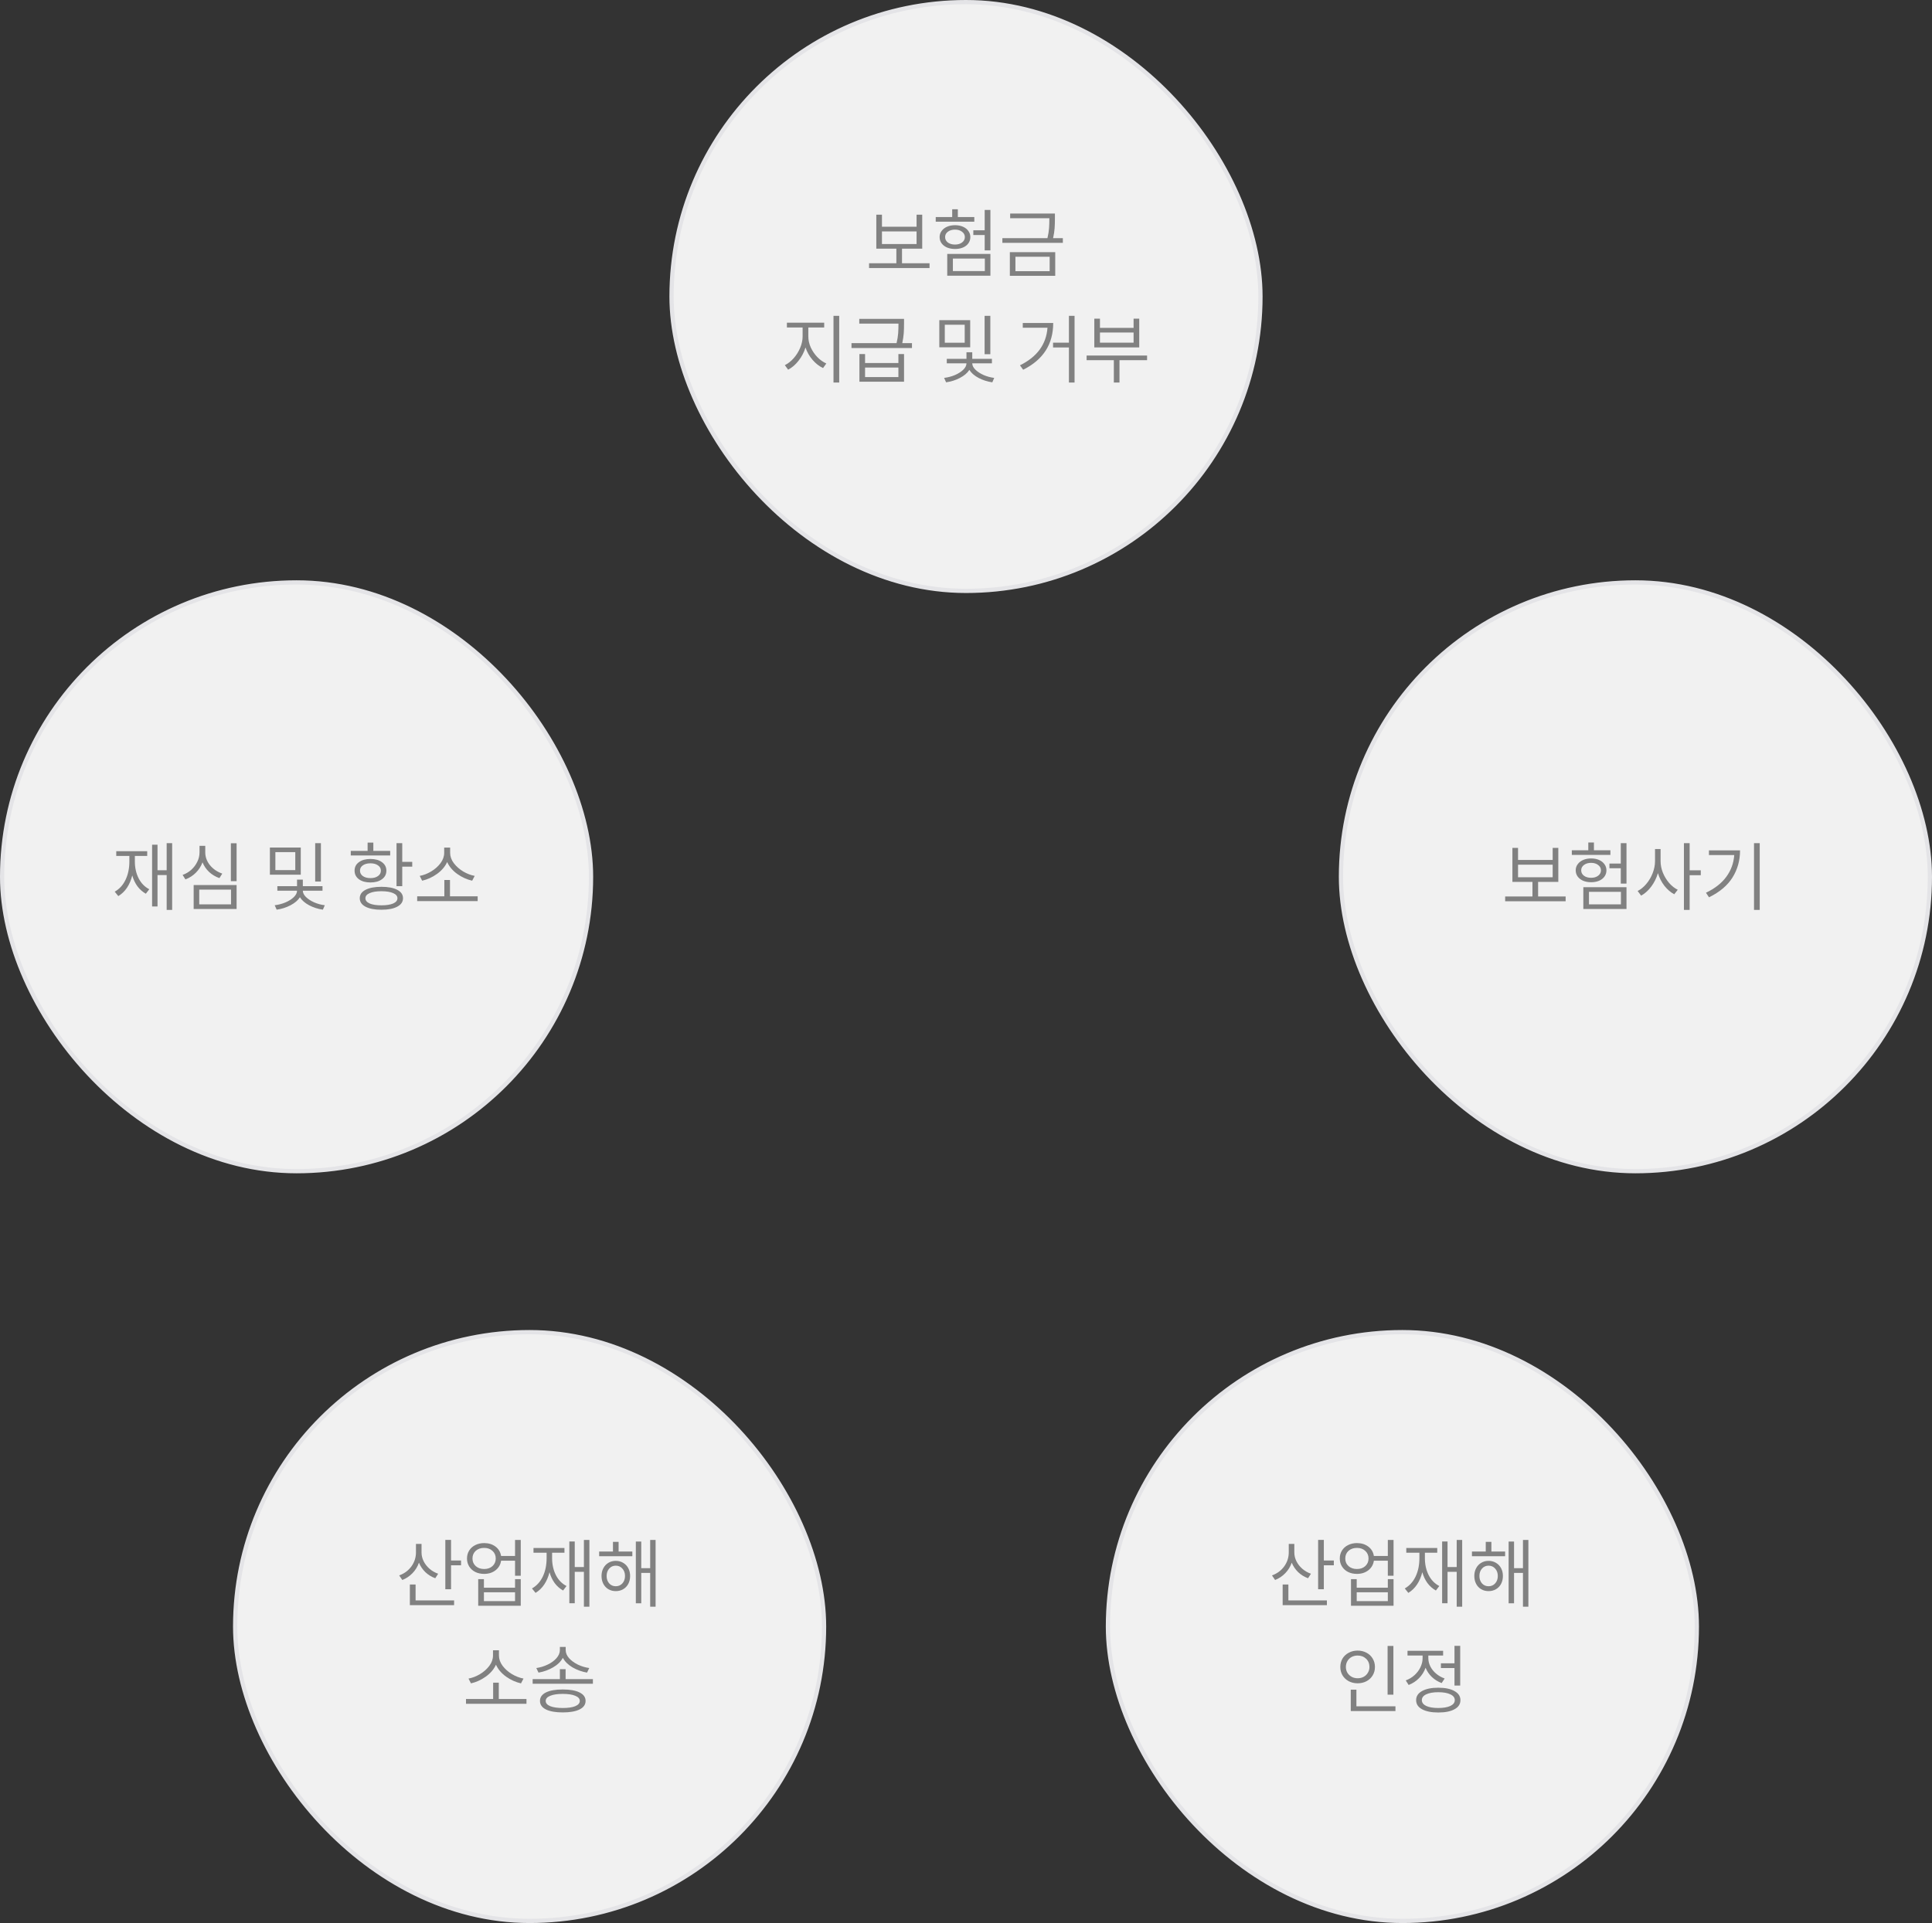
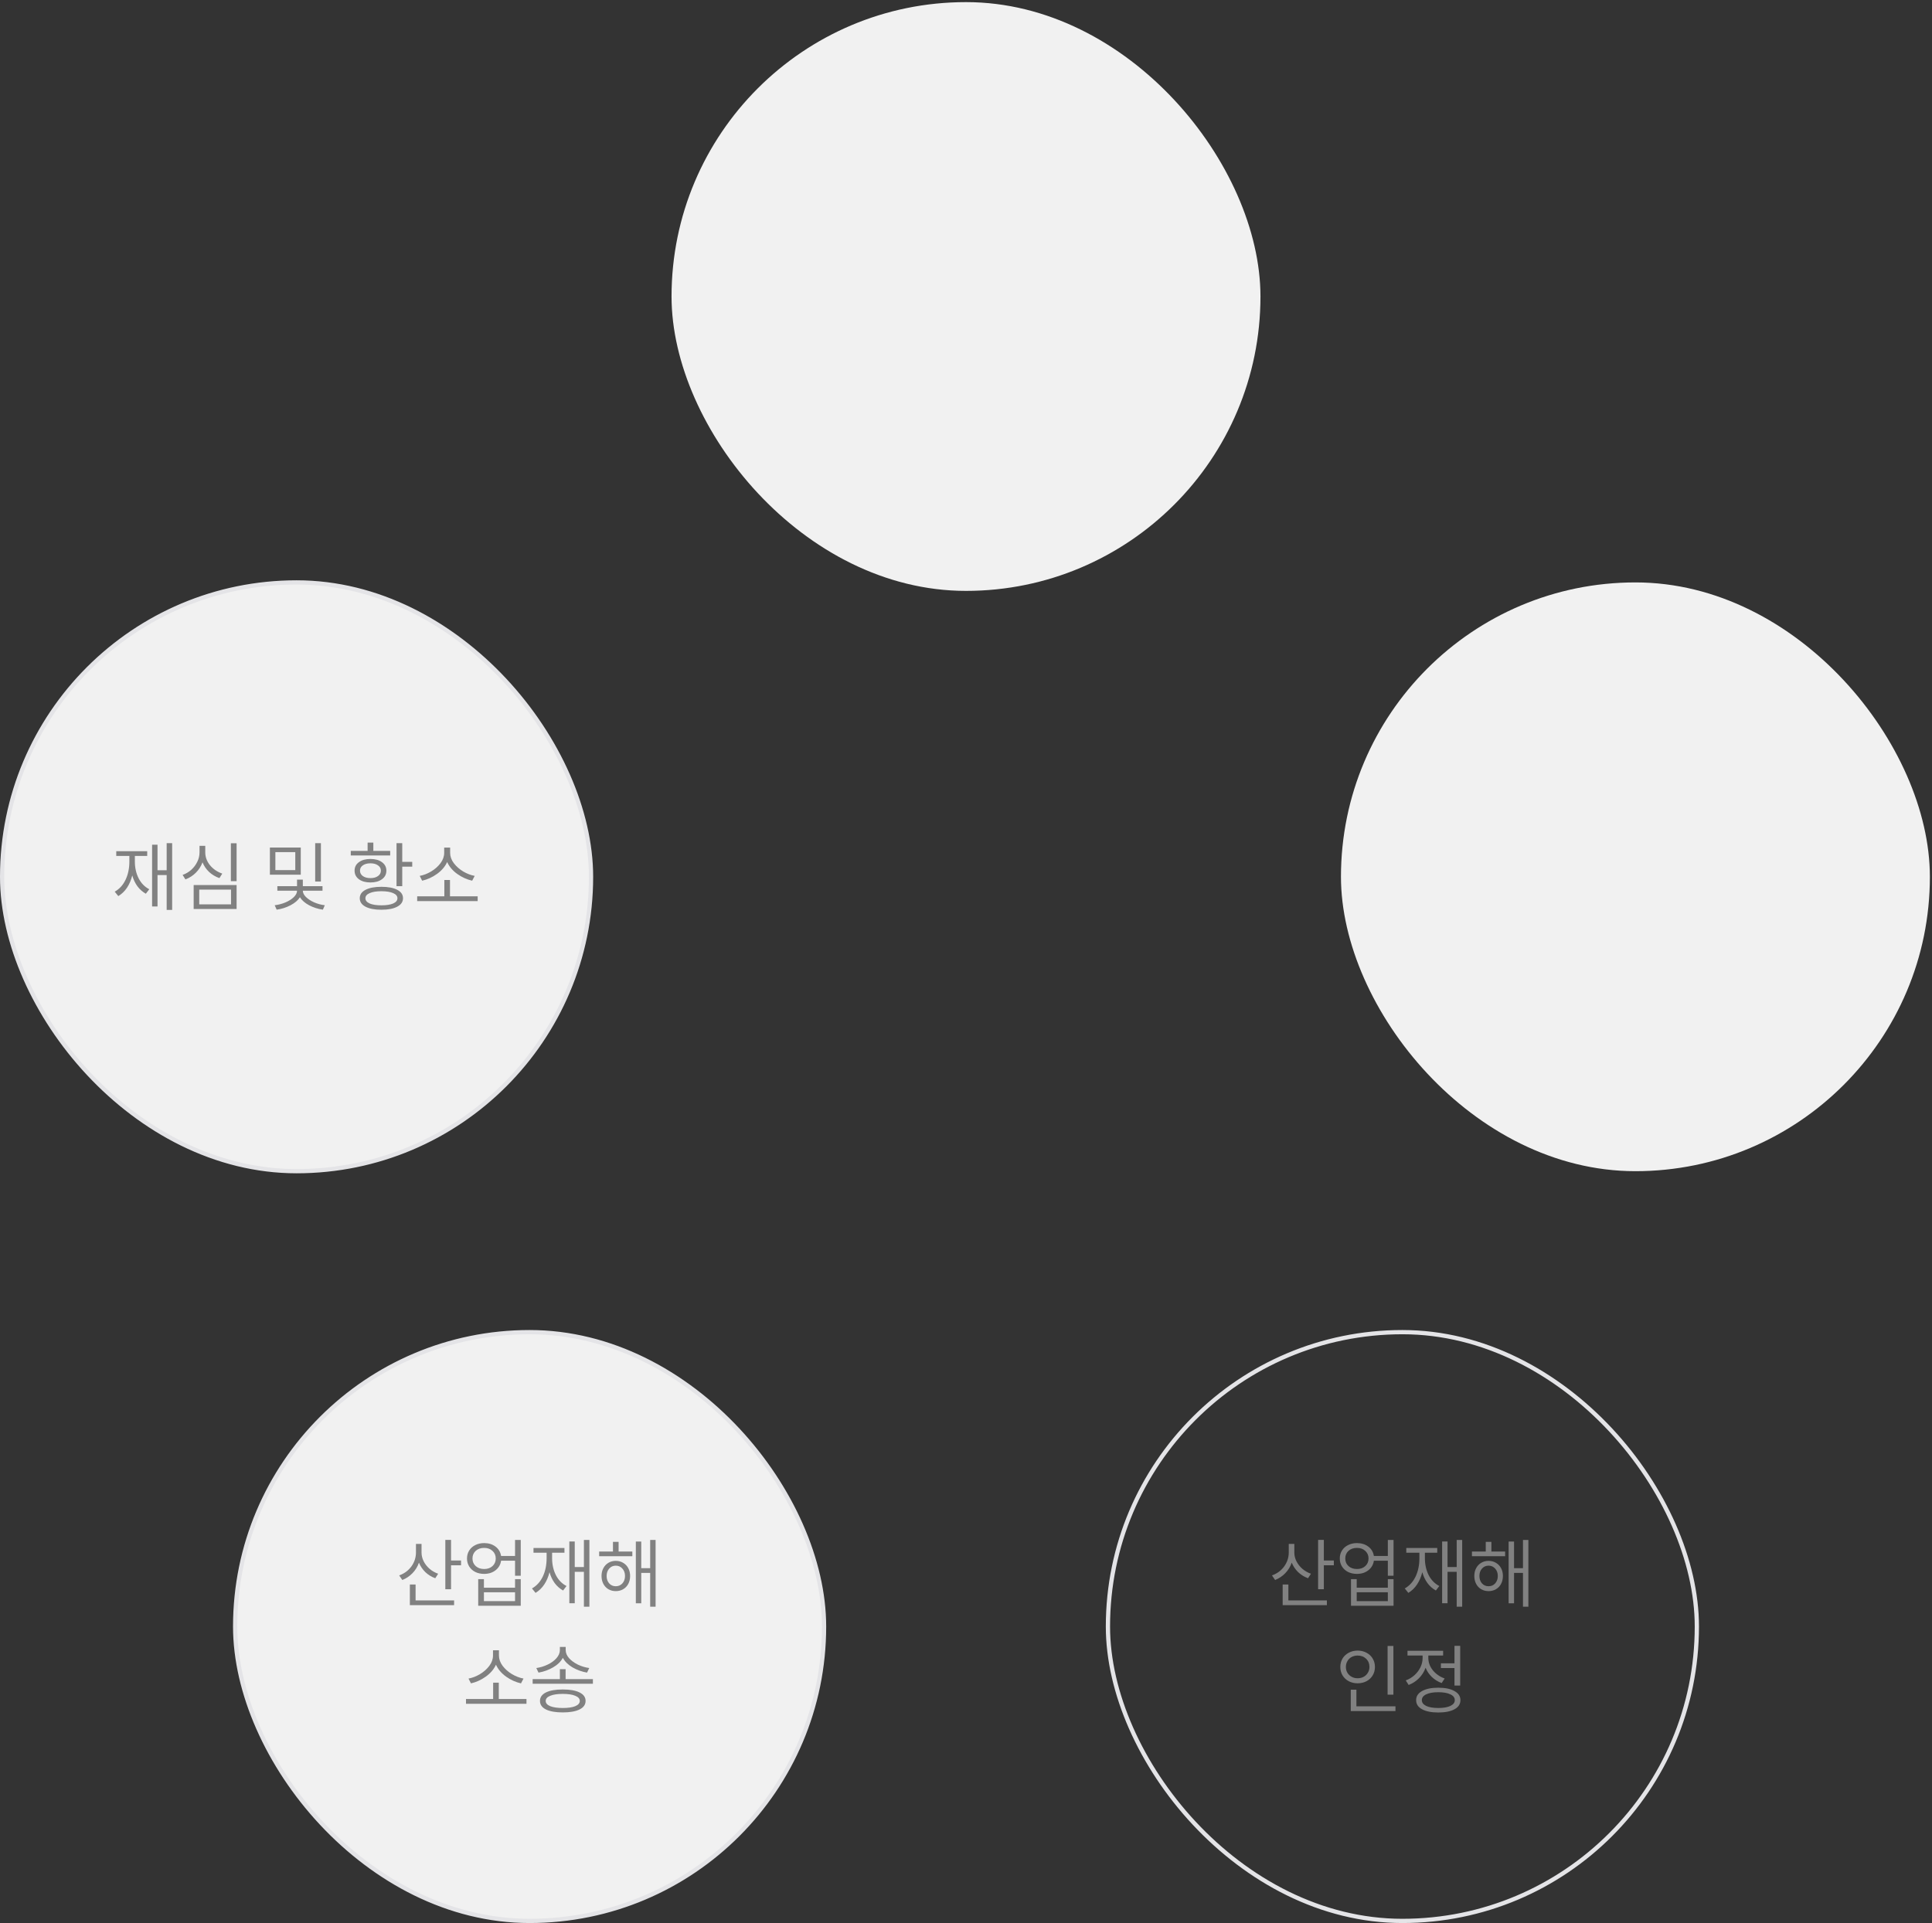
<svg xmlns="http://www.w3.org/2000/svg" width="456" height="454" viewBox="0 0 456 454" fill="none">
  <rect x="0" y="0" width="456" height="454" fill="#333333" stroke="none" />
  <rect x="158.5" y="0.5" width="139" height="139" rx="69.5" fill="#F1F1F1" />
-   <rect x="158.5" y="0.5" width="139" height="139" rx="69.5" stroke="#E4E4E7" />
-   <path d="M211.565 62.146V58.708H206.831V50.68H208.163V53.524H216.335V50.68H217.667V58.708H212.897V62.146H219.395V63.28H205.121V62.146H211.565ZM216.335 57.61V54.64H208.163V57.61H216.335ZM233.76 49.564V59.104H232.41V55.486H229.728V54.37H232.41V49.564H233.76ZM220.854 51.238H224.742V49.402H226.074V51.238H229.962V52.336H220.854V51.238ZM221.772 55.972C221.772 55.432 221.928 54.952 222.24 54.532C222.552 54.1 222.984 53.764 223.536 53.524C224.088 53.284 224.712 53.164 225.408 53.164C226.104 53.164 226.728 53.284 227.28 53.524C227.832 53.764 228.258 54.1 228.558 54.532C228.87 54.952 229.026 55.432 229.026 55.972C229.026 56.524 228.87 57.016 228.558 57.448C228.258 57.868 227.832 58.198 227.28 58.438C226.728 58.666 226.104 58.78 225.408 58.78C224.712 58.78 224.088 58.666 223.536 58.438C222.984 58.198 222.552 57.868 222.24 57.448C221.928 57.016 221.772 56.524 221.772 55.972ZM223.068 55.972C223.068 56.488 223.284 56.914 223.716 57.25C224.16 57.574 224.724 57.736 225.408 57.736C226.08 57.736 226.632 57.574 227.064 57.25C227.508 56.914 227.73 56.488 227.73 55.972C227.73 55.456 227.508 55.036 227.064 54.712C226.632 54.376 226.08 54.208 225.408 54.208C224.724 54.208 224.16 54.376 223.716 54.712C223.284 55.036 223.068 55.456 223.068 55.972ZM223.572 59.95H233.76V65.098H223.572V59.95ZM232.446 64V61.048H224.904V64H232.446ZM248.988 50.41V51.562C248.988 52.426 248.964 53.2 248.916 53.884C248.868 54.568 248.748 55.348 248.556 56.224H250.86V57.34H236.586V56.224H247.224C247.428 55.348 247.554 54.568 247.602 53.884C247.65 53.2 247.674 52.426 247.674 51.562V51.526H238.422V50.41H248.988ZM238.35 59.536H249.06V65.116H238.35V59.536ZM247.746 64.018V60.616H239.664V64.018H247.746ZM194.529 76.184V77.318H190.785V79.442C190.785 80.306 190.977 81.17 191.361 82.034C191.757 82.886 192.279 83.648 192.927 84.32C193.575 84.98 194.277 85.478 195.033 85.814L194.259 86.894C193.347 86.462 192.519 85.814 191.775 84.95C191.031 84.086 190.479 83.114 190.119 82.034C189.759 83.198 189.207 84.248 188.463 85.184C187.731 86.12 186.915 86.816 186.015 87.272L185.241 86.21C185.973 85.85 186.663 85.31 187.311 84.59C187.959 83.858 188.475 83.036 188.859 82.124C189.243 81.212 189.435 80.318 189.435 79.442V77.318H185.727V76.184H194.529ZM196.725 74.564H198.075V90.314H196.725V74.564ZM204.177 83.582V85.706H212.043V83.582H213.375V90.116H202.845V83.582H204.177ZM200.973 81.008H211.611C211.815 80.144 211.941 79.376 211.989 78.704C212.037 78.032 212.061 77.276 212.061 76.436V76.4H202.809V75.284H213.375V76.436C213.375 77.276 213.351 78.032 213.303 78.704C213.255 79.376 213.141 80.144 212.961 81.008H215.247V82.16H200.973V81.008ZM212.043 89.018V86.768H204.177V89.018H212.043ZM228.99 75.59V81.998H221.7V75.59H228.99ZM222.834 89.216C223.722 89.108 224.568 88.886 225.372 88.55C226.188 88.202 226.848 87.782 227.352 87.29C227.856 86.798 228.108 86.294 228.108 85.778H223.464V84.716H228.108V83.168H229.476V84.716H234.12V85.778H229.476C229.476 86.282 229.722 86.78 230.214 87.272C230.706 87.752 231.348 88.172 232.14 88.532C232.944 88.88 233.784 89.108 234.66 89.216L234.21 90.26C233.034 90.092 231.948 89.744 230.952 89.216C229.968 88.688 229.248 88.058 228.792 87.326C228.324 88.058 227.586 88.688 226.578 89.216C225.582 89.744 224.49 90.092 223.302 90.26L222.834 89.216ZM227.694 80.918V76.67H222.996V80.918H227.694ZM232.392 74.564H233.742V83.618H232.392V74.564ZM253.623 74.564V90.314H252.291V82.034H248.547V80.9H252.291V74.564H253.623ZM240.735 86.246C244.779 84.254 246.945 81.296 247.233 77.372H241.401V76.256H248.583C248.583 81.26 246.219 84.938 241.491 87.29L240.735 86.246ZM270.741 83.942V85.04H264.225V90.314H262.893V85.04H256.467V83.942H270.741ZM258.285 75.23H259.617V77.408H267.555V75.23H268.887V82.016H258.285V75.23ZM267.555 80.9V78.506H259.617V80.9H267.555Z" fill="#818181" />
  <rect x="0.5" y="137.5" width="139" height="139" rx="69.5" fill="#F1F1F1" />
  <rect x="0.5" y="137.5" width="139" height="139" rx="69.5" stroke="#E4E4E7" />
  <path d="M40.633 199.064V214.814H39.337V206.588H37.176V214.004H35.898V199.424H37.176V205.454H39.337V199.064H40.633ZM27.078 210.512C28.183 209.888 29.035 208.952 29.634 207.704C30.235 206.444 30.535 204.998 30.535 203.366V202.07H27.439V200.954H34.746V202.07H31.831V203.366C31.831 204.842 32.124 206.168 32.712 207.344C33.312 208.52 34.153 209.384 35.233 209.936L34.422 210.998C33.654 210.566 32.995 209.984 32.443 209.252C31.902 208.508 31.494 207.65 31.218 206.678C30.942 207.782 30.529 208.748 29.977 209.576C29.424 210.404 28.741 211.064 27.924 211.556L27.078 210.512ZM55.843 199.082V208.028H54.493V199.082H55.843ZM43.099 206.552C43.879 206.276 44.569 205.868 45.169 205.328C45.769 204.776 46.237 204.146 46.573 203.438C46.921 202.73 47.095 201.986 47.095 201.206V199.694H48.445V201.206C48.445 202.322 48.817 203.342 49.561 204.266C50.317 205.178 51.283 205.838 52.459 206.246L51.793 207.308C50.881 206.996 50.071 206.516 49.363 205.868C48.667 205.208 48.145 204.446 47.797 203.582C47.461 204.506 46.939 205.322 46.231 206.03C45.523 206.738 44.701 207.266 43.765 207.614L43.099 206.552ZM45.709 208.946H55.843V214.598H45.709V208.946ZM54.529 213.5V210.026H47.023V213.5H54.529ZM70.99 200.09V206.498H63.7V200.09H70.99ZM64.834 213.716C65.722 213.608 66.568 213.386 67.372 213.05C68.188 212.702 68.848 212.282 69.352 211.79C69.856 211.298 70.108 210.794 70.108 210.278H65.464V209.216H70.108V207.668H71.476V209.216H76.12V210.278H71.476C71.476 210.782 71.722 211.28 72.214 211.772C72.706 212.252 73.348 212.672 74.14 213.032C74.944 213.38 75.784 213.608 76.66 213.716L76.21 214.76C75.034 214.592 73.948 214.244 72.952 213.716C71.968 213.188 71.248 212.558 70.792 211.826C70.324 212.558 69.586 213.188 68.578 213.716C67.582 214.244 66.49 214.592 65.302 214.76L64.834 213.716ZM69.694 205.418V201.17H64.996V205.418H69.694ZM74.392 199.064H75.742V208.118H74.392V199.064ZM94.939 199.064V203.474H97.297V204.608H94.939V209.216H93.589V199.064H94.939ZM82.789 200.882H86.767V198.92H88.117V200.882H92.095V201.962H82.789V200.882ZM83.689 205.544C83.689 204.704 84.031 204.038 84.715 203.546C85.399 203.042 86.305 202.79 87.433 202.79C88.561 202.79 89.467 203.042 90.151 203.546C90.847 204.05 91.195 204.716 91.195 205.544C91.195 206.396 90.847 207.074 90.151 207.578C89.467 208.082 88.561 208.334 87.433 208.334C86.305 208.334 85.399 208.082 84.715 207.578C84.031 207.074 83.689 206.396 83.689 205.544ZM84.913 212.06C84.913 211.208 85.363 210.548 86.263 210.08C87.175 209.6 88.429 209.36 90.025 209.36C91.621 209.36 92.869 209.6 93.769 210.08C94.669 210.548 95.119 211.208 95.119 212.06C95.119 212.912 94.663 213.578 93.751 214.058C92.851 214.538 91.609 214.778 90.025 214.778C88.429 214.778 87.175 214.538 86.263 214.058C85.363 213.578 84.913 212.912 84.913 212.06ZM84.967 205.544C84.967 206.072 85.189 206.498 85.633 206.822C86.089 207.146 86.689 207.308 87.433 207.308C88.177 207.308 88.771 207.146 89.215 206.822C89.671 206.498 89.899 206.072 89.899 205.544C89.899 205.028 89.671 204.614 89.215 204.302C88.771 203.978 88.177 203.816 87.433 203.816C86.689 203.816 86.089 203.978 85.633 204.302C85.189 204.614 84.967 205.028 84.967 205.544ZM86.245 212.06C86.245 212.588 86.581 213.002 87.253 213.302C87.925 213.59 88.849 213.734 90.025 213.734C91.201 213.734 92.125 213.59 92.797 213.302C93.469 213.002 93.805 212.588 93.805 212.06C93.805 211.544 93.469 211.142 92.797 210.854C92.125 210.554 91.201 210.404 90.025 210.404C88.849 210.404 87.925 210.554 87.253 210.854C86.581 211.142 86.245 211.544 86.245 212.06ZM104.875 211.61V207.758H106.207V211.61H112.741V212.744H98.467V211.61H104.875ZM99.061 206.786C99.973 206.618 100.873 206.27 101.761 205.742C102.661 205.202 103.399 204.548 103.975 203.78C104.551 203 104.839 202.19 104.839 201.35V200.108H106.243V201.35C106.243 202.19 106.531 203 107.107 203.78C107.695 204.548 108.433 205.202 109.321 205.742C110.221 206.27 111.127 206.618 112.039 206.786L111.445 207.92C110.209 207.644 109.039 207.116 107.935 206.336C106.831 205.544 106.033 204.602 105.541 203.51C105.049 204.59 104.251 205.526 103.147 206.318C102.043 207.11 100.873 207.644 99.637 207.92L99.061 206.786Z" fill="#818181" />
  <rect x="55.5" y="314.5" width="139" height="139" rx="69.5" fill="#F1F1F1" />
  <rect x="55.5" y="314.5" width="139" height="139" rx="69.5" stroke="#E4E4E7" />
  <path d="M99.493 364.5V366.516C99.493 367.236 99.661 367.932 99.997 368.604C100.333 369.264 100.795 369.852 101.383 370.368C101.983 370.884 102.661 371.274 103.417 371.538L102.733 372.6C101.845 372.276 101.065 371.796 100.393 371.16C99.733 370.512 99.229 369.768 98.881 368.928C98.557 369.864 98.053 370.686 97.369 371.394C96.697 372.102 95.893 372.642 94.957 373.014L94.219 371.934C95.419 371.502 96.379 370.794 97.099 369.81C97.819 368.814 98.179 367.704 98.179 366.48V364.5H99.493ZM96.739 374.076H98.089V377.838H107.179V378.954H96.739V374.076ZM105.109 363.546H106.459V368.406H108.817V369.54H106.459V375.192H105.109V363.546ZM114.272 364.302C115.328 364.302 116.222 364.578 116.954 365.13C117.686 365.682 118.124 366.42 118.268 367.344H121.562V363.564H122.912V372.006H121.562V368.46H118.268C118.136 369.384 117.704 370.134 116.972 370.71C116.24 371.286 115.34 371.574 114.272 371.574C113.492 371.574 112.796 371.424 112.184 371.124C111.572 370.812 111.092 370.38 110.744 369.828C110.396 369.276 110.222 368.646 110.222 367.938C110.222 367.23 110.396 366.6 110.744 366.048C111.092 365.496 111.572 365.07 112.184 364.77C112.796 364.458 113.492 364.302 114.272 364.302ZM111.518 367.938C111.518 368.67 111.776 369.27 112.292 369.738C112.808 370.194 113.468 370.422 114.272 370.422C115.076 370.422 115.73 370.194 116.234 369.738C116.75 369.27 117.008 368.67 117.008 367.938C117.008 367.206 116.75 366.606 116.234 366.138C115.73 365.67 115.076 365.436 114.272 365.436C113.456 365.436 112.79 365.67 112.274 366.138C111.77 366.606 111.518 367.206 111.518 367.938ZM112.868 372.816H114.218V374.832H121.562V372.816H122.912V379.098H112.868V372.816ZM121.562 378V375.912H114.218V378H121.562ZM139.112 363.564V379.314H137.816V371.088H135.656V378.504H134.378V363.924H135.656V369.954H137.816V363.564H139.112ZM125.558 375.012C126.662 374.388 127.514 373.452 128.114 372.204C128.714 370.944 129.014 369.498 129.014 367.866V366.57H125.918V365.454H133.226V366.57H130.31V367.866C130.31 369.342 130.604 370.668 131.192 371.844C131.792 373.02 132.632 373.884 133.712 374.436L132.902 375.498C132.134 375.066 131.474 374.484 130.922 373.752C130.382 373.008 129.974 372.15 129.698 371.178C129.422 372.282 129.008 373.248 128.456 374.076C127.904 374.904 127.22 375.564 126.404 376.056L125.558 375.012ZM144.674 366.3V364.014H146.006V366.3H149.246V367.398H141.416V366.3H144.674ZM141.974 372.06C141.974 371.376 142.118 370.764 142.406 370.224C142.694 369.684 143.09 369.264 143.594 368.964C144.11 368.652 144.692 368.496 145.34 368.496C145.988 368.496 146.57 368.652 147.086 368.964C147.602 369.264 148.004 369.684 148.292 370.224C148.58 370.764 148.724 371.376 148.724 372.06C148.724 372.756 148.58 373.38 148.292 373.932C148.004 374.472 147.602 374.892 147.086 375.192C146.57 375.492 145.988 375.642 145.34 375.642C144.692 375.642 144.11 375.492 143.594 375.192C143.09 374.892 142.694 374.472 142.406 373.932C142.118 373.38 141.974 372.756 141.974 372.06ZM143.18 372.06C143.18 372.768 143.378 373.35 143.774 373.806C144.182 374.262 144.704 374.49 145.34 374.49C145.976 374.49 146.498 374.262 146.906 373.806C147.314 373.35 147.518 372.768 147.518 372.06C147.518 371.352 147.308 370.77 146.888 370.314C146.48 369.858 145.964 369.63 145.34 369.63C144.716 369.63 144.2 369.858 143.792 370.314C143.384 370.77 143.18 371.352 143.18 372.06ZM150.074 363.942H151.352V370.224H153.458V363.564H154.736V379.314H153.458V371.34H151.352V378.522H150.074V363.942ZM116.396 401.11V397.258H117.728V401.11H124.262V402.244H109.988V401.11H116.396ZM110.582 396.286C111.494 396.118 112.394 395.77 113.282 395.242C114.182 394.702 114.92 394.048 115.496 393.28C116.072 392.5 116.36 391.69 116.36 390.85V389.608H117.764V390.85C117.764 391.69 118.052 392.5 118.628 393.28C119.216 394.048 119.954 394.702 120.842 395.242C121.742 395.77 122.648 396.118 123.56 396.286L122.966 397.42C121.73 397.144 120.56 396.616 119.456 395.836C118.352 395.044 117.554 394.102 117.062 393.01C116.57 394.09 115.772 395.026 114.668 395.818C113.564 396.61 112.394 397.144 111.158 397.42L110.582 396.286ZM133.496 394.072V396.412H139.94V397.51H125.72V396.412H132.146V394.072H133.496ZM126.584 393.802C127.508 393.67 128.396 393.4 129.248 392.992C130.112 392.584 130.808 392.08 131.336 391.48C131.876 390.868 132.146 390.22 132.146 389.536V388.816H133.514V389.536C133.514 390.22 133.778 390.862 134.306 391.462C134.846 392.062 135.542 392.572 136.394 392.992C137.258 393.4 138.152 393.67 139.076 393.802L138.554 394.882C137.318 394.666 136.172 394.252 135.116 393.64C134.072 393.016 133.316 392.266 132.848 391.39C132.368 392.278 131.6 393.028 130.544 393.64C129.5 394.252 128.354 394.666 127.106 394.882L126.584 393.802ZM127.448 401.56C127.448 400.696 127.916 400.03 128.852 399.562C129.8 399.094 131.126 398.86 132.83 398.86C134.522 398.86 135.842 399.094 136.79 399.562C137.738 400.03 138.212 400.696 138.212 401.56C138.212 402.436 137.738 403.108 136.79 403.576C135.854 404.044 134.534 404.278 132.83 404.278C131.126 404.278 129.8 404.044 128.852 403.576C127.916 403.108 127.448 402.436 127.448 401.56ZM128.798 401.56C128.798 402.088 129.152 402.502 129.86 402.802C130.58 403.09 131.57 403.234 132.83 403.234C134.09 403.234 135.074 403.09 135.782 402.802C136.49 402.502 136.844 402.088 136.844 401.56C136.844 401.044 136.49 400.642 135.782 400.354C135.074 400.054 134.09 399.904 132.83 399.904C131.57 399.904 130.58 400.054 129.86 400.354C129.152 400.642 128.798 401.044 128.798 401.56Z" fill="#818181" />
  <rect x="316.5" y="137.5" width="139" height="139" rx="69.5" fill="#F1F1F1" />
-   <rect x="316.5" y="137.5" width="139" height="139" rx="69.5" stroke="#E4E4E7" />
-   <path d="M361.699 211.646V208.208H356.965V200.18H358.297V203.024H366.469V200.18H367.801V208.208H363.031V211.646H369.529V212.78H355.255V211.646H361.699ZM366.469 207.11V204.14H358.297V207.11H366.469ZM383.894 199.064V208.604H382.544V204.986H379.862V203.87H382.544V199.064H383.894ZM370.988 200.738H374.876V198.902H376.208V200.738H380.096V201.836H370.988V200.738ZM371.906 205.472C371.906 204.932 372.062 204.452 372.374 204.032C372.686 203.6 373.118 203.264 373.67 203.024C374.222 202.784 374.846 202.664 375.542 202.664C376.238 202.664 376.862 202.784 377.414 203.024C377.966 203.264 378.392 203.6 378.692 204.032C379.004 204.452 379.16 204.932 379.16 205.472C379.16 206.024 379.004 206.516 378.692 206.948C378.392 207.368 377.966 207.698 377.414 207.938C376.862 208.166 376.238 208.28 375.542 208.28C374.846 208.28 374.222 208.166 373.67 207.938C373.118 207.698 372.686 207.368 372.374 206.948C372.062 206.516 371.906 206.024 371.906 205.472ZM373.202 205.472C373.202 205.988 373.418 206.414 373.85 206.75C374.294 207.074 374.858 207.236 375.542 207.236C376.214 207.236 376.766 207.074 377.198 206.75C377.642 206.414 377.864 205.988 377.864 205.472C377.864 204.956 377.642 204.536 377.198 204.212C376.766 203.876 376.214 203.708 375.542 203.708C374.858 203.708 374.294 203.876 373.85 204.212C373.418 204.536 373.202 204.956 373.202 205.472ZM373.706 209.45H383.894V214.598H373.706V209.45ZM382.58 213.5V210.548H375.038V213.5H382.58ZM391.94 200.45V203.312C391.94 204.212 392.12 205.118 392.48 206.03C392.852 206.93 393.344 207.74 393.956 208.46C394.58 209.168 395.258 209.702 395.99 210.062L395.162 211.124C394.31 210.668 393.536 210.002 392.84 209.126C392.156 208.238 391.646 207.242 391.31 206.138C390.962 207.314 390.434 208.376 389.726 209.324C389.018 210.26 388.226 210.968 387.35 211.448L386.522 210.35C387.266 209.978 387.95 209.42 388.574 208.676C389.21 207.92 389.708 207.074 390.068 206.138C390.44 205.19 390.626 204.248 390.626 203.312V200.45H391.94ZM397.448 199.064H398.798V205.472H401.426V206.624H398.798V214.814H397.448V199.064ZM415.34 199.064V214.814H413.99V199.064H415.34ZM402.65 210.764C404.738 209.768 406.334 208.52 407.438 207.02C408.554 205.508 409.184 203.792 409.328 201.872H403.352V200.756H410.696C410.696 203.132 410.102 205.268 408.914 207.164C407.738 209.048 405.89 210.608 403.37 211.844L402.65 210.764Z" fill="#818181" />
-   <rect x="261.5" y="314.5" width="139" height="139" rx="69.5" fill="#F1F1F1" />
  <rect x="261.5" y="314.5" width="139" height="139" rx="69.5" stroke="#E4E4E7" />
  <path d="M305.493 364.5V366.516C305.493 367.236 305.661 367.932 305.997 368.604C306.333 369.264 306.795 369.852 307.383 370.368C307.983 370.884 308.661 371.274 309.417 371.538L308.733 372.6C307.845 372.276 307.065 371.796 306.393 371.16C305.733 370.512 305.229 369.768 304.881 368.928C304.557 369.864 304.053 370.686 303.369 371.394C302.697 372.102 301.893 372.642 300.957 373.014L300.219 371.934C301.419 371.502 302.379 370.794 303.099 369.81C303.819 368.814 304.179 367.704 304.179 366.48V364.5H305.493ZM302.739 374.076H304.089V377.838H313.179V378.954H302.739V374.076ZM311.109 363.546H312.459V368.406H314.817V369.54H312.459V375.192H311.109V363.546ZM320.272 364.302C321.328 364.302 322.222 364.578 322.954 365.13C323.686 365.682 324.124 366.42 324.268 367.344H327.562V363.564H328.912V372.006H327.562V368.46H324.268C324.136 369.384 323.704 370.134 322.972 370.71C322.24 371.286 321.34 371.574 320.272 371.574C319.492 371.574 318.796 371.424 318.184 371.124C317.572 370.812 317.092 370.38 316.744 369.828C316.396 369.276 316.222 368.646 316.222 367.938C316.222 367.23 316.396 366.6 316.744 366.048C317.092 365.496 317.572 365.07 318.184 364.77C318.796 364.458 319.492 364.302 320.272 364.302ZM317.518 367.938C317.518 368.67 317.776 369.27 318.292 369.738C318.808 370.194 319.468 370.422 320.272 370.422C321.076 370.422 321.73 370.194 322.234 369.738C322.75 369.27 323.008 368.67 323.008 367.938C323.008 367.206 322.75 366.606 322.234 366.138C321.73 365.67 321.076 365.436 320.272 365.436C319.456 365.436 318.79 365.67 318.274 366.138C317.77 366.606 317.518 367.206 317.518 367.938ZM318.868 372.816H320.218V374.832H327.562V372.816H328.912V379.098H318.868V372.816ZM327.562 378V375.912H320.218V378H327.562ZM345.112 363.564V379.314H343.816V371.088H341.656V378.504H340.378V363.924H341.656V369.954H343.816V363.564H345.112ZM331.558 375.012C332.662 374.388 333.514 373.452 334.114 372.204C334.714 370.944 335.014 369.498 335.014 367.866V366.57H331.918V365.454H339.226V366.57H336.31V367.866C336.31 369.342 336.604 370.668 337.192 371.844C337.792 373.02 338.632 373.884 339.712 374.436L338.902 375.498C338.134 375.066 337.474 374.484 336.922 373.752C336.382 373.008 335.974 372.15 335.698 371.178C335.422 372.282 335.008 373.248 334.456 374.076C333.904 374.904 333.22 375.564 332.404 376.056L331.558 375.012ZM350.674 366.3V364.014H352.006V366.3H355.246V367.398H347.416V366.3H350.674ZM347.974 372.06C347.974 371.376 348.118 370.764 348.406 370.224C348.694 369.684 349.09 369.264 349.594 368.964C350.11 368.652 350.692 368.496 351.34 368.496C351.988 368.496 352.57 368.652 353.086 368.964C353.602 369.264 354.004 369.684 354.292 370.224C354.58 370.764 354.724 371.376 354.724 372.06C354.724 372.756 354.58 373.38 354.292 373.932C354.004 374.472 353.602 374.892 353.086 375.192C352.57 375.492 351.988 375.642 351.34 375.642C350.692 375.642 350.11 375.492 349.594 375.192C349.09 374.892 348.694 374.472 348.406 373.932C348.118 373.38 347.974 372.756 347.974 372.06ZM349.18 372.06C349.18 372.768 349.378 373.35 349.774 373.806C350.182 374.262 350.704 374.49 351.34 374.49C351.976 374.49 352.498 374.262 352.906 373.806C353.314 373.35 353.518 372.768 353.518 372.06C353.518 371.352 353.308 370.77 352.888 370.314C352.48 369.858 351.964 369.63 351.34 369.63C350.716 369.63 350.2 369.858 349.792 370.314C349.384 370.77 349.18 371.352 349.18 372.06ZM356.074 363.942H357.352V370.224H359.458V363.564H360.736V379.314H359.458V371.34H357.352V378.522H356.074V363.942ZM328.876 388.582V400.084H327.508V388.582H328.876ZM316.348 393.55C316.348 392.806 316.522 392.14 316.87 391.552C317.23 390.964 317.722 390.508 318.346 390.184C318.97 389.848 319.666 389.68 320.434 389.68C321.202 389.68 321.898 389.848 322.522 390.184C323.146 390.508 323.632 390.964 323.98 391.552C324.34 392.14 324.52 392.806 324.52 393.55C324.52 394.294 324.34 394.96 323.98 395.548C323.632 396.124 323.146 396.58 322.522 396.916C321.898 397.24 321.202 397.402 320.434 397.402C319.666 397.402 318.97 397.24 318.346 396.916C317.722 396.58 317.23 396.118 316.87 395.53C316.522 394.942 316.348 394.282 316.348 393.55ZM317.662 393.55C317.662 394.054 317.782 394.51 318.022 394.918C318.274 395.326 318.61 395.644 319.03 395.872C319.45 396.1 319.918 396.214 320.434 396.214C320.962 396.214 321.436 396.1 321.856 395.872C322.276 395.644 322.606 395.326 322.846 394.918C323.098 394.51 323.224 394.054 323.224 393.55C323.224 392.758 322.96 392.11 322.432 391.606C321.904 391.102 321.238 390.85 320.434 390.85C319.918 390.85 319.444 390.964 319.012 391.192C318.592 391.42 318.262 391.744 318.022 392.164C317.782 392.572 317.662 393.034 317.662 393.55ZM318.814 398.914H320.146V402.838H329.362V403.954H318.814V398.914ZM343.294 392.686V388.564H344.644V397.942H343.294V393.802H340.09V392.686H343.294ZM331.792 396.718C332.56 396.442 333.244 396.034 333.844 395.494C334.444 394.954 334.912 394.336 335.248 393.64C335.596 392.932 335.77 392.206 335.77 391.462V390.85H332.206V389.734H340.612V390.85H337.12V391.462C337.12 392.134 337.282 392.794 337.606 393.442C337.93 394.078 338.386 394.642 338.974 395.134C339.562 395.626 340.228 396.004 340.972 396.268L340.27 397.348C339.394 397.024 338.626 396.55 337.966 395.926C337.306 395.29 336.808 394.558 336.472 393.73C336.136 394.666 335.62 395.488 334.924 396.196C334.228 396.904 333.412 397.438 332.476 397.798L331.792 396.718ZM334.24 401.38C334.24 400.468 334.702 399.754 335.626 399.238C336.562 398.71 337.846 398.446 339.478 398.446C341.098 398.446 342.37 398.71 343.294 399.238C344.23 399.754 344.698 400.468 344.698 401.38C344.698 402.304 344.236 403.018 343.312 403.522C342.388 404.038 341.11 404.296 339.478 404.296C337.846 404.296 336.562 404.038 335.626 403.522C334.702 403.018 334.24 402.304 334.24 401.38ZM335.59 401.38C335.59 401.956 335.932 402.412 336.616 402.748C337.312 403.072 338.266 403.234 339.478 403.234C340.678 403.234 341.626 403.072 342.322 402.748C343.018 402.412 343.366 401.956 343.366 401.38C343.366 400.792 343.018 400.336 342.322 400.012C341.626 399.676 340.678 399.508 339.478 399.508C338.266 399.508 337.312 399.676 336.616 400.012C335.932 400.336 335.59 400.792 335.59 401.38Z" fill="#818181" />
</svg>